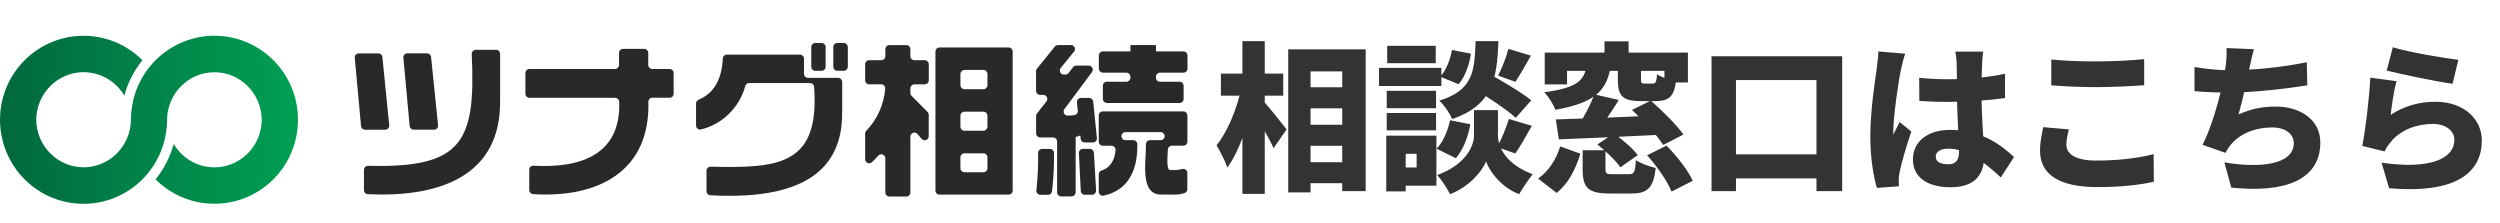
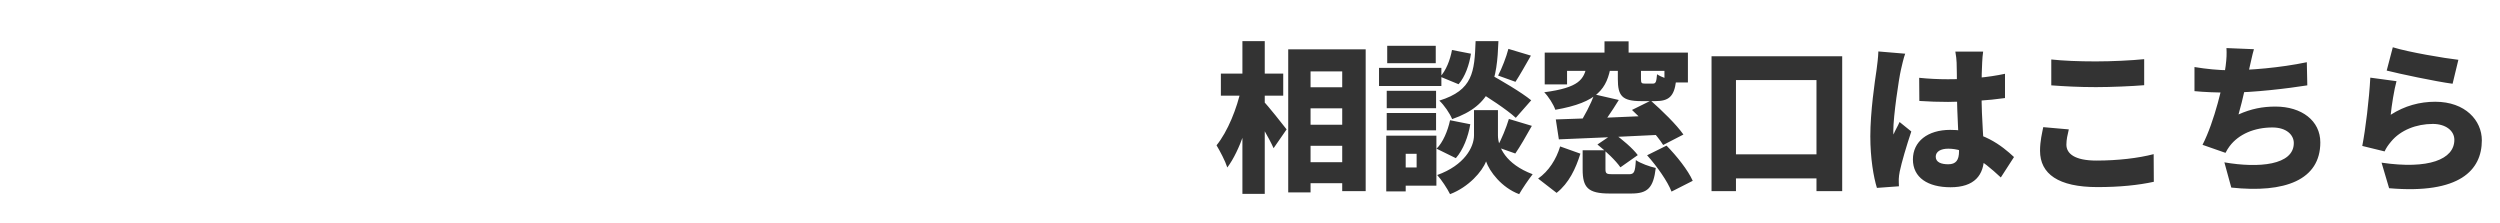
<svg xmlns="http://www.w3.org/2000/svg" width="280" height="25" viewBox="0 0 280 25" fill="none">
  <path d="M145.504 9.776H151.75V12.134H145.504V9.776ZM145.504 13.97H151.75V16.328H145.504V13.97ZM145.504 18.164H151.75V20.522H145.504V18.164ZM144.28 5.528H152.956V21.404H150.328V7.994H146.782V21.548H144.28V5.528ZM136.738 8.246H143.722V10.712H136.738V8.246ZM139.15 4.61H141.652V21.71H139.15V4.61ZM139.006 9.956L140.518 10.496C139.96 13.43 138.88 16.868 137.458 18.758C137.224 18.02 136.648 16.94 136.252 16.274C137.512 14.726 138.556 12.098 139.006 9.956ZM141.49 11.324C141.994 11.81 143.722 14.006 144.1 14.492L142.642 16.598C142.12 15.428 140.968 13.484 140.32 12.494L141.49 11.324ZM165.052 9.92L166.654 8.192C168.148 9.02 170.398 10.334 171.496 11.234L169.768 13.196C168.778 12.278 166.6 10.856 165.052 9.92ZM166.456 12.332H167.77V15.158C167.77 16.454 168.634 18.38 171.658 19.514C171.19 20.108 170.506 21.116 170.146 21.746C168.166 21.008 166.816 19.19 166.438 18.074C166.024 19.19 164.494 20.954 162.406 21.746C162.118 21.152 161.434 20.108 160.966 19.604C164.026 18.506 165.088 16.472 165.088 15.158V12.332H166.456ZM165.268 4.61H167.824C167.662 8.912 167.158 11.774 162.64 13.34C162.388 12.71 161.74 11.756 161.2 11.27C164.98 10.1 165.142 8.048 165.268 4.61ZM162.622 5.6L164.746 6.014C164.566 7.238 164.098 8.588 163.36 9.434L161.308 8.588C161.938 7.922 162.424 6.716 162.622 5.6ZM162.406 13.466L164.674 13.916C164.44 15.302 163.882 16.778 163.054 17.714L160.894 16.652C161.614 15.95 162.154 14.654 162.406 13.466ZM168.94 5.474L171.46 6.23C170.83 7.328 170.218 8.426 169.732 9.164L167.788 8.462C168.22 7.634 168.706 6.392 168.94 5.474ZM168.994 13.322L171.568 14.096C170.92 15.248 170.254 16.418 169.714 17.192L167.68 16.472C168.166 15.608 168.706 14.294 168.994 13.322ZM155.314 10.172H160.84V12.116H155.314V10.172ZM155.368 5.132H160.804V7.076H155.368V5.132ZM155.314 12.656H160.84V14.6H155.314V12.656ZM154.45 7.598H161.434V9.632H154.45V7.598ZM156.43 15.194H160.876V20.792H156.43V18.758H158.662V17.228H156.43V15.194ZM155.26 15.194H157.438V21.44H155.26V15.194ZM174.25 13.376C177.346 13.286 182.026 13.106 186.22 12.908L186.148 15.086C182.062 15.302 177.634 15.482 174.592 15.608L174.25 13.376ZM177.256 16.832H179.812V18.938C179.812 19.46 179.938 19.514 180.64 19.514C180.946 19.514 182.062 19.514 182.44 19.514C183.016 19.514 183.142 19.298 183.214 17.93C183.718 18.29 184.78 18.668 185.446 18.812C185.176 21.08 184.51 21.674 182.692 21.674C182.188 21.674 180.766 21.674 180.28 21.674C177.832 21.674 177.256 20.99 177.256 18.974V16.832ZM178.57 10.568L181.306 11.198C180.514 12.494 179.614 13.79 178.912 14.654L176.788 14.024C177.436 13.07 178.174 11.648 178.57 10.568ZM184.474 17.39L186.652 16.31C187.786 17.462 189.064 19.064 189.586 20.252L187.21 21.458C186.778 20.324 185.59 18.632 184.474 17.39ZM174.736 16.4L177.004 17.21C176.482 18.884 175.726 20.504 174.34 21.602L172.27 20C173.458 19.172 174.304 17.84 174.736 16.4ZM178.912 16.184L180.748 14.942C181.684 15.608 182.872 16.616 183.43 17.372L181.486 18.74C180.982 18.002 179.848 16.922 178.912 16.184ZM182.782 12.314L184.888 11.27C186.13 12.368 187.768 13.952 188.542 15.068L186.274 16.238C185.608 15.158 184.06 13.484 182.782 12.314ZM179.704 4.628H182.404V6.896H179.704V4.628ZM177.724 7.31H180.424C179.992 9.902 178.966 11.468 174.196 12.296C173.998 11.702 173.422 10.802 172.954 10.334C176.878 9.812 177.418 8.894 177.724 7.31ZM181.198 7.382H183.79V8.858C183.79 9.308 183.862 9.362 184.24 9.362C184.402 9.362 184.924 9.362 185.122 9.362C185.446 9.362 185.518 9.182 185.59 8.318C186.058 8.642 187.066 8.984 187.714 9.11C187.498 10.82 186.886 11.324 185.41 11.324C184.978 11.324 184.204 11.324 183.79 11.324C181.666 11.324 181.198 10.712 181.198 8.876V7.382ZM173.008 5.888H189.046V9.236H186.418V7.94H175.51V9.452H173.008V5.888ZM191.692 6.302H206.326V21.404H203.446V8.966H194.428V21.404H191.692V6.302ZM193.024 17.282H205.192V19.982H193.024V17.282ZM214.948 8.714C215.992 8.822 217.072 8.876 218.17 8.876C220.384 8.876 222.652 8.678 224.56 8.264V10.982C222.688 11.252 220.384 11.396 218.188 11.414C217.108 11.414 216.028 11.378 214.966 11.306L214.948 8.714ZM222.112 5.78C222.058 6.122 222.022 6.59 222.004 6.986C221.968 7.544 221.932 8.75 221.932 10.19C221.932 13.808 222.22 15.878 222.22 17.498C222.22 19.622 221.14 20.972 218.458 20.972C215.92 20.972 214.246 19.892 214.246 17.858C214.246 15.842 215.902 14.546 218.422 14.546C222.004 14.546 224.218 16.328 225.568 17.588L224.092 19.874C221.914 17.84 220.114 16.652 218.206 16.652C217.36 16.652 216.802 16.976 216.802 17.552C216.802 18.182 217.432 18.398 218.206 18.398C219.07 18.398 219.412 17.93 219.412 16.94C219.412 15.734 219.178 12.908 219.178 10.19C219.178 8.75 219.16 7.508 219.142 7.022C219.142 6.752 219.07 6.158 218.998 5.78H222.112ZM213.382 6.014C213.22 6.41 212.968 7.526 212.896 7.85C212.68 8.786 212.05 12.98 212.05 14.654C212.05 14.708 212.05 14.996 212.068 15.068C212.284 14.546 212.518 14.204 212.752 13.664L214.066 14.726C213.526 16.346 212.986 18.164 212.77 19.208C212.716 19.46 212.662 19.874 212.662 20.054C212.662 20.252 212.662 20.576 212.68 20.864L210.214 21.044C209.836 19.82 209.476 17.714 209.476 15.266C209.476 12.512 209.98 9.128 210.178 7.796C210.25 7.256 210.358 6.428 210.376 5.762L213.382 6.014ZM229.744 6.662C231.094 6.806 232.786 6.878 234.73 6.878C236.53 6.878 238.726 6.77 240.148 6.626V9.542C238.87 9.65 236.494 9.758 234.748 9.758C232.822 9.758 231.238 9.668 229.744 9.56V6.662ZM231.706 14.492C231.562 15.104 231.436 15.626 231.436 16.202C231.436 17.21 232.372 17.984 234.802 17.984C237.196 17.984 239.482 17.714 241.21 17.264L241.228 20.36C239.5 20.738 237.412 20.954 234.91 20.954C230.536 20.954 228.484 19.478 228.484 16.886C228.484 15.788 228.718 14.888 228.844 14.24L231.706 14.492ZM252.442 5.51C252.226 6.23 252.118 6.878 251.956 7.526C251.65 8.966 251.2 11.144 250.714 12.818C252.118 12.188 253.396 11.936 254.854 11.936C257.788 11.936 259.876 13.52 259.876 15.95C259.876 20.144 255.934 21.656 249.904 21.008L249.13 18.182C252.964 18.848 256.906 18.506 256.906 16.022C256.906 15.104 256.078 14.276 254.512 14.276C252.478 14.276 250.732 15.032 249.724 16.364C249.544 16.598 249.418 16.814 249.256 17.12L246.682 16.22C248.014 13.628 249.04 9.308 249.274 7.382C249.382 6.518 249.4 6.032 249.364 5.384L252.442 5.51ZM245.782 7.508C247.06 7.724 248.536 7.868 249.688 7.868C251.974 7.868 255.34 7.598 258.364 6.968L258.418 9.56C256.276 9.902 252.388 10.37 249.706 10.37C248.248 10.37 246.88 10.316 245.782 10.208V7.508ZM267.994 5.294C269.794 5.852 273.772 6.518 275.338 6.698L274.69 9.38C272.8 9.128 268.732 8.264 267.31 7.904L267.994 5.294ZM268.408 9.092C268.156 9.974 267.85 11.882 267.76 12.854C269.326 11.846 271.018 11.396 272.746 11.396C276.13 11.396 277.966 13.502 277.966 15.716C277.966 19.046 275.5 21.764 267.58 21.08L266.734 18.218C271.99 18.992 274.888 17.858 274.888 15.662C274.888 14.636 273.916 13.88 272.476 13.88C270.64 13.88 268.876 14.564 267.814 15.842C267.454 16.274 267.256 16.562 267.076 16.958L264.574 16.346C264.934 14.51 265.348 11.126 265.474 8.696L268.408 9.092Z" fill="#333333" />
-   <path d="M0.736 9.752C1.206 8.633 1.886 7.62 2.738 6.766C6.398 3.096 12.286 3.086 15.956 6.745C15.005 7.901 14.315 9.259 13.928 10.712C12.427 8.156 9.164 7.323 6.649 8.845C5.06 9.805 4.082 11.534 4.061 13.412C4.093 16.382 6.487 18.763 9.415 18.737C12.302 18.705 14.633 16.339 14.665 13.412C14.665 11.285 15.381 9.222 16.694 7.562C17.671 6.326 18.937 5.356 20.38 4.746C23.888 3.25 27.935 4.046 30.638 6.761C31.491 7.615 32.17 8.633 32.641 9.752C34.121 13.279 33.326 17.368 30.638 20.063C26.978 23.733 21.091 23.743 17.42 20.084C18.372 18.928 19.062 17.57 19.449 16.117C20.95 18.673 24.212 19.506 26.727 17.983C28.317 17.024 29.295 15.295 29.316 13.417C29.284 10.447 26.89 8.066 23.961 8.092C21.075 8.124 18.743 10.489 18.712 13.417C18.712 15.544 17.995 17.607 16.683 19.267C13.426 23.372 7.502 24.024 3.455 20.72C3.204 20.519 2.963 20.301 2.738 20.068C0.051 17.368 -0.744 13.279 0.736 9.752Z" fill="url(#paint0_linear_2230_3964)" />
-   <path d="M43.151 14.531H40.881C40.651 14.531 40.458 14.356 40.437 14.122L39.731 6.469C39.71 6.22 39.893 6.003 40.139 5.981C40.155 5.981 40.165 5.981 40.181 5.981H42.382C42.612 5.981 42.806 6.156 42.827 6.384L43.595 14.032C43.621 14.281 43.438 14.504 43.193 14.525C43.177 14.525 43.161 14.525 43.145 14.525M56.008 11.057C56.222 19.834 49.064 22.125 41.19 21.749C40.949 21.738 40.761 21.537 40.761 21.298V19.023C40.761 18.768 40.97 18.572 41.216 18.572C41.216 18.572 41.221 18.572 41.227 18.572C51.836 18.848 53.289 15.873 52.834 6.056C52.824 5.806 53.017 5.594 53.263 5.578C53.268 5.578 53.273 5.578 53.284 5.578H55.563C55.809 5.578 56.008 5.78 56.013 6.029V11.057H56.008ZM48.615 14.525H46.325C46.094 14.525 45.901 14.35 45.88 14.117L45.179 6.464C45.158 6.215 45.342 5.997 45.587 5.976C45.603 5.976 45.613 5.976 45.629 5.976H47.836C48.066 5.976 48.259 6.151 48.28 6.379L49.064 14.032C49.09 14.281 48.907 14.504 48.662 14.525C48.646 14.525 48.63 14.525 48.615 14.525ZM74.988 10.945H73.064C72.818 10.945 72.619 11.147 72.619 11.402C72.619 11.402 72.619 11.412 72.619 11.418C72.823 19.182 67.014 22.2 59.699 21.744C59.464 21.728 59.276 21.532 59.276 21.293V19.007C59.276 18.758 59.48 18.556 59.725 18.561C59.736 18.561 59.741 18.561 59.752 18.561C65.069 18.853 69.561 17.31 69.352 11.386C69.336 11.142 69.137 10.956 68.902 10.956H59.297C59.051 10.956 58.852 10.755 58.847 10.505V8.177C58.847 7.928 59.051 7.726 59.297 7.726H68.881C69.127 7.726 69.325 7.525 69.331 7.275V5.923C69.331 5.674 69.534 5.472 69.78 5.472H72.154C72.4 5.472 72.599 5.674 72.604 5.923V7.275C72.604 7.525 72.808 7.726 73.053 7.726H74.998C75.244 7.726 75.448 7.928 75.448 8.177V10.5C75.448 10.749 75.244 10.951 74.998 10.951M94.318 12.526C94.449 20.991 86.721 22.258 79.553 21.871C79.317 21.86 79.129 21.659 79.129 21.42V19.118C79.129 18.869 79.333 18.668 79.584 18.668C79.584 18.668 79.584 18.668 79.589 18.668C87.171 18.843 91.835 18.551 91.176 9.72C91.155 9.482 90.962 9.301 90.726 9.301H83.898C83.689 9.301 83.511 9.45 83.464 9.657C82.8 12.054 80.917 13.9 78.533 14.494C78.293 14.563 78.041 14.425 77.974 14.181C77.963 14.144 77.958 14.101 77.958 14.059V11.582C77.958 11.396 78.078 11.227 78.251 11.163C80.107 10.405 80.86 8.628 80.954 6.554C80.964 6.31 81.158 6.119 81.404 6.114H89.597C89.843 6.114 90.041 6.315 90.046 6.565V8.272C90.046 8.522 90.251 8.723 90.496 8.723H93.879C94.125 8.723 94.324 8.925 94.329 9.174V12.531L94.318 12.526ZM92.023 7.933H91.312C91.066 7.933 90.862 7.732 90.862 7.482V5.265C90.862 5.016 91.066 4.815 91.312 4.815H92.023C92.269 4.815 92.473 5.016 92.473 5.265V7.477C92.473 7.726 92.269 7.928 92.023 7.928M94.507 7.928H93.78C93.534 7.928 93.33 7.726 93.33 7.477V5.265C93.33 5.016 93.529 4.815 93.78 4.815H94.507C94.752 4.815 94.951 5.016 94.956 5.265V7.477C94.956 7.726 94.752 7.928 94.507 7.928ZM101.963 5.509V6.294C101.963 6.543 102.167 6.745 102.412 6.745H103.573C103.819 6.745 104.018 6.947 104.023 7.196V8.994C104.023 9.243 103.819 9.445 103.573 9.445H102.412C102.167 9.445 101.963 9.646 101.963 9.895V10.405C101.963 10.521 102.01 10.638 102.093 10.723L103.887 12.542C103.97 12.627 104.018 12.738 104.018 12.86V15.257C104.018 15.507 103.814 15.708 103.563 15.708C103.437 15.708 103.317 15.65 103.233 15.554L102.747 15.003C102.58 14.817 102.297 14.801 102.114 14.966C102.02 15.05 101.968 15.172 101.963 15.3V21.558C101.963 21.807 101.759 22.009 101.513 22.009H99.605C99.359 22.009 99.16 21.807 99.155 21.558V17.724C99.155 17.474 98.946 17.273 98.7 17.278C98.575 17.278 98.454 17.336 98.371 17.432C98.135 17.697 97.895 17.941 97.649 18.169C97.466 18.339 97.178 18.323 97.011 18.132C96.938 18.047 96.896 17.941 96.896 17.83V14.955C96.896 14.838 96.943 14.722 97.027 14.642C98.261 13.364 99.008 11.688 99.144 9.901C99.15 9.651 98.956 9.45 98.716 9.445C98.71 9.445 98.705 9.445 98.7 9.445H97.346C97.1 9.445 96.901 9.243 96.896 8.994V7.191C96.896 6.941 97.1 6.74 97.346 6.74H98.71C98.956 6.74 99.16 6.538 99.16 6.289V5.504C99.16 5.255 99.364 5.053 99.61 5.053H101.518C101.764 5.053 101.963 5.255 101.968 5.504M113.419 5.764V21.346C113.419 21.595 113.215 21.797 112.969 21.797H105.22C104.974 21.797 104.77 21.595 104.77 21.346V5.769C104.77 5.52 104.974 5.318 105.22 5.318H112.969C113.215 5.318 113.413 5.52 113.419 5.769M108.017 9.991H110.146C110.391 9.991 110.59 9.789 110.595 9.54V8.283C110.595 8.034 110.391 7.832 110.146 7.832H108.017C107.772 7.832 107.573 8.034 107.568 8.283V9.54C107.568 9.789 107.772 9.991 108.017 9.991ZM108.017 14.642H110.146C110.391 14.642 110.59 14.441 110.595 14.191V12.956C110.595 12.706 110.391 12.505 110.146 12.505H108.017C107.772 12.505 107.568 12.706 107.568 12.956V14.191C107.568 14.441 107.772 14.642 108.017 14.642ZM108.017 19.293H110.146C110.391 19.293 110.59 19.092 110.595 18.843V17.623C110.595 17.373 110.391 17.172 110.146 17.172H108.017C107.772 17.172 107.568 17.373 107.568 17.623V18.837C107.568 19.087 107.772 19.288 108.017 19.288M118.046 17.14C118.067 18.572 117.994 20.009 117.826 21.431C117.795 21.654 117.602 21.823 117.382 21.818H116.524C116.279 21.818 116.08 21.622 116.075 21.378C116.075 21.357 116.075 21.335 116.075 21.314C116.226 19.924 116.289 18.524 116.268 17.124C116.268 16.875 116.472 16.679 116.718 16.679H117.596C117.842 16.679 118.046 16.886 118.046 17.135M120.289 5.785L118.799 7.615C118.642 7.806 118.673 8.092 118.862 8.246C118.94 8.315 119.045 8.347 119.149 8.347H119.327C119.463 8.347 119.594 8.283 119.683 8.172L120.179 7.525C120.263 7.413 120.394 7.35 120.535 7.35H121.941C122.187 7.35 122.386 7.546 122.391 7.795C122.391 7.896 122.36 7.991 122.302 8.071L119.212 12.224C119.066 12.42 119.102 12.706 119.301 12.855C119.379 12.913 119.479 12.945 119.578 12.945C119.834 12.945 120.09 12.929 120.347 12.892C120.577 12.855 120.739 12.637 120.713 12.399L120.619 11.465C120.592 11.216 120.775 10.993 121.021 10.972C121.037 10.972 121.053 10.972 121.068 10.972H121.994C122.224 10.972 122.417 11.147 122.438 11.375L122.851 15.464C122.877 15.713 122.694 15.931 122.454 15.957C122.438 15.957 122.422 15.957 122.407 15.957H121.476C121.246 15.957 121.052 15.782 121.032 15.549L120.995 15.167C120.828 15.247 120.655 15.305 120.472 15.337V21.542C120.472 21.791 120.268 21.993 120.022 21.993H118.846C118.6 21.993 118.396 21.791 118.396 21.542V15.846C118.396 15.597 118.192 15.395 117.947 15.395H116.493C116.247 15.395 116.049 15.194 116.043 14.944V12.998C116.043 12.897 116.08 12.796 116.138 12.717L117.204 11.354C117.356 11.158 117.324 10.877 117.131 10.723C117.053 10.659 116.953 10.627 116.854 10.627H116.488C116.242 10.627 116.038 10.426 116.038 10.177V7.975C116.038 7.869 116.075 7.774 116.138 7.694L118.145 5.212C118.229 5.106 118.36 5.048 118.496 5.048H119.954C120.2 5.048 120.399 5.244 120.404 5.493C120.404 5.599 120.368 5.7 120.305 5.785M122.517 17.098L122.762 21.335C122.773 21.585 122.584 21.797 122.339 21.813C122.328 21.813 122.323 21.813 122.313 21.813H121.497C121.256 21.813 121.063 21.627 121.047 21.383L120.833 17.145C120.822 16.896 121.011 16.684 121.256 16.673C121.267 16.673 121.272 16.673 121.283 16.673H122.067C122.302 16.673 122.501 16.859 122.517 17.098ZM123.071 6.209C123.071 5.96 123.275 5.759 123.52 5.759H126.605V5.048H129.465V5.759H132.55C132.796 5.759 132.995 5.96 133 6.209V7.689C133 7.938 132.796 8.14 132.55 8.14H129.915C129.669 8.14 129.465 8.341 129.465 8.591V8.702C129.465 8.951 129.669 9.153 129.915 9.153H132.116C132.362 9.153 132.561 9.354 132.566 9.604V11.083C132.566 11.333 132.362 11.534 132.116 11.534H123.97C123.724 11.534 123.526 11.333 123.52 11.083V9.604C123.52 9.354 123.724 9.153 123.97 9.153H126.156C126.401 9.153 126.605 8.951 126.605 8.702V8.591C126.605 8.341 126.401 8.14 126.156 8.14H123.52C123.275 8.14 123.076 7.938 123.071 7.689V6.204V6.209ZM132.99 12.924V15.867C132.99 16.116 132.786 16.318 132.54 16.318H131.248C131.008 16.318 130.809 16.509 130.799 16.753C130.767 17.559 130.605 19.15 131.097 19.039C131.541 19.071 131.98 19.039 132.414 18.933C132.65 18.864 132.895 19.002 132.969 19.24C132.979 19.283 132.984 19.32 132.984 19.362V21.187C132.984 21.372 132.875 21.537 132.707 21.606C131.996 21.903 130.898 21.76 130.218 21.791C127.562 21.972 128.383 18.047 128.346 16.159C128.341 15.91 128.529 15.708 128.775 15.698H128.786H129.994C130.239 15.698 130.438 15.496 130.438 15.247C130.438 14.998 130.239 14.796 129.994 14.796H126.051C125.805 14.796 125.607 14.998 125.607 15.247C125.607 15.496 125.805 15.698 126.051 15.698H126.93C127.17 15.698 127.369 15.889 127.379 16.133C127.447 18.965 126.407 21.314 123.609 21.908C123.364 21.961 123.123 21.807 123.071 21.558C123.066 21.526 123.06 21.5 123.06 21.468V19.527C123.06 19.336 123.181 19.161 123.358 19.102C124.373 18.8 124.864 17.872 124.943 16.806C124.958 16.557 124.77 16.339 124.519 16.323C124.509 16.323 124.503 16.323 124.493 16.323H123.51C123.264 16.323 123.066 16.122 123.06 15.873V12.924C123.06 12.675 123.264 12.473 123.51 12.473H132.535C132.78 12.473 132.979 12.675 132.984 12.924" fill="#292929" />
  <defs>
    <linearGradient id="paint0_linear_2230_3964" x1="33.817" y1="12.916" x2="0.547" y2="12.916" gradientUnits="userSpaceOnUse">
      <stop stop-color="#00A054" />
      <stop offset="1" stop-color="#01693E" />
    </linearGradient>
  </defs>
</svg>